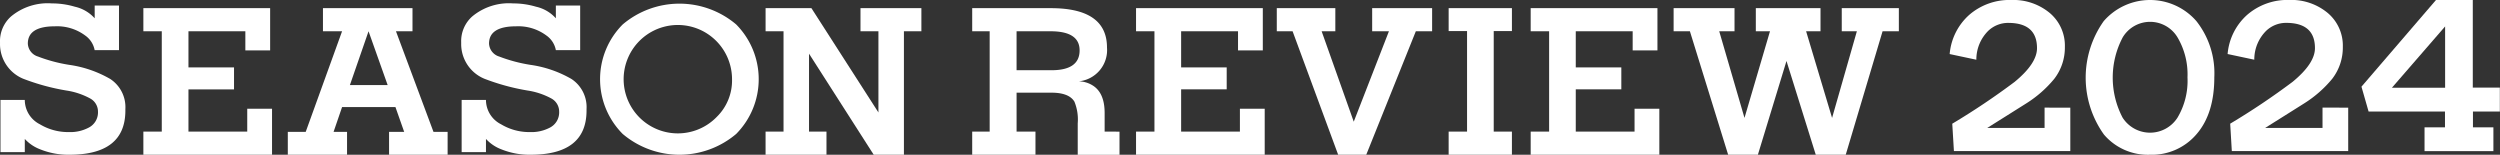
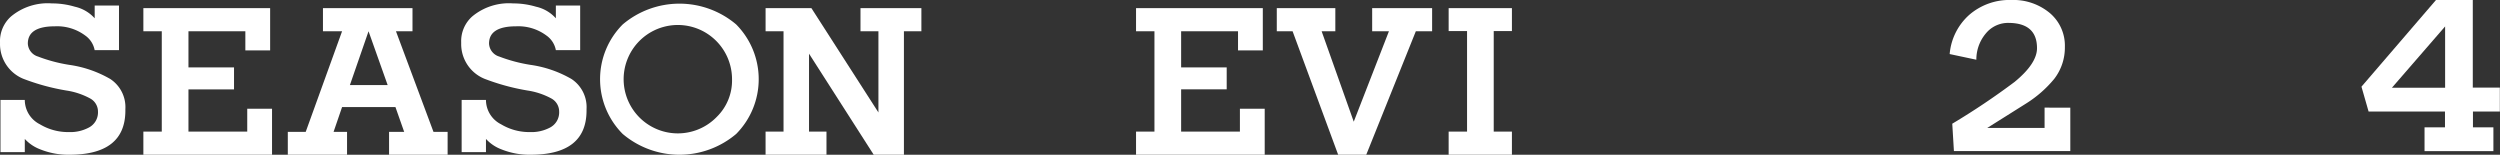
<svg xmlns="http://www.w3.org/2000/svg" width="332.134" height="20.558" viewBox="0 0 332.134 20.558">
  <rect x="0" y="0" width="332.134" height="20.558" fill="#333333" stroke="none" />
  <g id="sr2024_logo_sub" transform="translate(-0.84 0.453)">
    <g id="グループ_81" data-name="グループ 81" transform="translate(0.84)">
      <path id="パス_3" data-name="パス 3" d="M166.557,153.681l2.54,7.152h-5.018Zm8.625,13.361L170.2,153.681h2.195v-3.073H160.5v3.073h2.54l-4.83,13.361H155.83v3.043H163.7v-3.043h-1.788l1.129-3.293h7.088l1.16,3.293h-2.007v3.043h7.779v-3.043Z" transform="translate(-117.594 -149.98)" fill="#fff" />
      <path id="パス_4" data-name="パス 4" d="M148.381,163.969v6.116H131.287v-3.074h2.446v-13.33h-2.446v-3.073h16.842v5.614h-3.293v-2.54h-7.558v4.8h6.053V161.4h-6.053v5.614h7.809v-3.042Z" transform="translate(-112.24 -149.98)" fill="#fff" />
      <path id="パス_5" data-name="パス 5" d="M257.715,150.608v3.073h-2.321v16.4h-4.015l-8.593-13.424v10.35h2.32v3.074h-8.092v-3.074H239.4v-13.33h-2.384v-3.073H243.1l8.907,13.863V153.681h-2.383v-3.073Z" transform="translate(-135.305 -149.98)" fill="#fff" />
      <path id="パス_6" data-name="パス 6" d="M224.4,164.885a7.2,7.2,0,1,1,2.023-5A6.758,6.758,0,0,1,224.4,164.885Zm2.571-12.279a11.666,11.666,0,0,0-15.07,0,10.3,10.3,0,0,0,0,14.553,11.666,11.666,0,0,0,15.07,0,10.335,10.335,0,0,0,0-14.553Z" transform="translate(-129.17 -149.814)" fill="#fff" />
      <path id="パス_7" data-name="パス 7" d="M201.945,163.856v.282q-.063,5.771-7.434,5.772a10,10,0,0,1-3.889-.722,5.288,5.288,0,0,1-2.039-1.38v1.756h-3.231v-6.931h3.231a3.624,3.624,0,0,0,2.008,3.231,7.252,7.252,0,0,0,3.858,1.034,5.205,5.205,0,0,0,2.572-.564,2.268,2.268,0,0,0,1.286-2.133,1.982,1.982,0,0,0-.989-1.74,9.579,9.579,0,0,0-3.214-1.083,29.339,29.339,0,0,1-5.739-1.568,4.988,4.988,0,0,1-3.074-4.673v-.156a4.388,4.388,0,0,1,1.474-3.45,7.618,7.618,0,0,1,5.427-1.726,10.584,10.584,0,0,1,3.042.439,4.99,4.99,0,0,1,2.635,1.537v-1.694h3.23v5.928h-3.23a3.061,3.061,0,0,0-1.255-1.944,6.255,6.255,0,0,0-4.015-1.224q-3.607,0-3.607,2.29a1.883,1.883,0,0,0,1.349,1.725,20.489,20.489,0,0,0,4.109,1.1,15.114,15.114,0,0,1,5.489,1.881A4.477,4.477,0,0,1,201.945,163.856Z" transform="translate(-124.021 -149.805)" fill="#fff" />
      <path id="パス_8" data-name="パス 8" d="M123.581,163.856v.282q-.063,5.771-7.434,5.772a10,10,0,0,1-3.889-.722,5.282,5.282,0,0,1-2.039-1.38v1.756h-3.231v-6.931h3.231a3.624,3.624,0,0,0,2.008,3.231,7.252,7.252,0,0,0,3.858,1.034,5.205,5.205,0,0,0,2.572-.564,2.267,2.267,0,0,0,1.285-2.133,1.981,1.981,0,0,0-.988-1.74,9.579,9.579,0,0,0-3.214-1.083A29.323,29.323,0,0,1,110,159.81a4.988,4.988,0,0,1-3.074-4.673v-.156a4.388,4.388,0,0,1,1.474-3.45,7.618,7.618,0,0,1,5.427-1.726,10.588,10.588,0,0,1,3.042.439,4.991,4.991,0,0,1,2.635,1.537v-1.694h3.23v5.928H119.5a3.061,3.061,0,0,0-1.255-1.944,6.255,6.255,0,0,0-4.015-1.224q-3.607,0-3.607,2.29a1.883,1.883,0,0,0,1.349,1.725,20.489,20.489,0,0,0,4.109,1.1,15.114,15.114,0,0,1,5.489,1.881A4.477,4.477,0,0,1,123.581,163.856Z" transform="translate(-106.925 -149.805)" fill="#fff" />
    </g>
    <g id="グループ_82" data-name="グループ 82" transform="translate(130 0.628)">
-       <path id="パス_9" data-name="パス 9" d="M217.843,201.878v6.116H200.75v-3.073H203.2v-13.33H200.75v-3.074h16.842v5.614H214.3v-2.54H206.74v4.8h6.053v2.916H206.74v5.614h7.81v-3.043Z" transform="translate(-126.554 -188.517)" fill="#fff" />
      <path id="パス_10" data-name="パス 10" d="M150.786,201.878v6.116H133.692v-3.073h2.446v-13.33h-2.446v-3.074h16.842v5.614h-3.293v-2.54h-7.558v4.8h6.053v2.916h-6.053v5.614h7.809v-3.043Z" transform="translate(-111.925 -188.517)" fill="#fff" />
      <path id="パス_11" data-name="パス 11" d="M195.217,204.921v3.073h-8.406v-3.073h2.446V191.559h-2.446v-3.042h8.406v3.042H192.8v13.362Z" transform="translate(-123.513 -188.517)" fill="#fff" />
-       <path id="パス_12" data-name="パス 12" d="M116.389,196.766h-4.643v-5.175h4.517q3.858,0,3.858,2.54Q120.121,196.765,116.389,196.766Zm7.057,8.155v-2.478q0-2.729-1.662-3.7a3.568,3.568,0,0,0-1.788-.5,4.172,4.172,0,0,0,3.764-4.485q0-5.238-7.464-5.238H105.851v3.074h2.321v13.33h-2.321v3.073h8.406v-3.073h-2.51v-5.175h4.643q2.32,0,3.042,1.192a6.284,6.284,0,0,1,.439,2.886v4.171h5.551v-3.073Z" transform="translate(-105.851 -188.517)" fill="#fff" />
      <path id="パス_13" data-name="パス 13" d="M178.244,188.517v3.074H176.08l-6.586,16.4h-3.733l-6.053-16.4h-2.1v-3.074h7.778v3.074h-1.819l4.266,12.012,4.673-12.012h-2.227v-3.074Z" transform="translate(-117.142 -188.517)" fill="#fff" />
-       <path id="パス_14" data-name="パス 14" d="M254.964,188.517v3.074H252.8l-4.893,16.4h-3.983l-3.889-12.452-3.8,12.452h-3.951l-5.081-16.4h-2.164v-3.074h8.092v3.074H231.1l3.356,11.51,3.387-11.51h-1.882v-3.074h8.594v3.074h-1.913l3.449,11.51,3.294-11.51h-2.008v-3.074Z" transform="translate(-131.854 -188.517)" fill="#fff" />
    </g>
    <g id="グループ_83" data-name="グループ 83" transform="translate(259.861 -0.453)">
-       <path id="パス_15" data-name="パス 15" d="M143.542,239.193a4.328,4.328,0,0,1-7.3,0,11.447,11.447,0,0,1,.016-10.657,4.243,4.243,0,0,1,7.284,0,9.685,9.685,0,0,1,1.324,5.313A9.559,9.559,0,0,1,143.542,239.193Zm2.507-12.818a8.156,8.156,0,0,0-12.312,0,12.976,12.976,0,0,0,.032,15.072,7.661,7.661,0,0,0,6.116,2.68,7.79,7.79,0,0,0,6.18-2.728q2.364-2.727,2.364-7.551A11.165,11.165,0,0,0,146.049,226.375Z" transform="translate(-113.271 -223.569)" fill="#fff" />
-       <path id="パス_16" data-name="パス 16" d="M171.478,237.871v5.771H156.015L155.8,240a95.11,95.11,0,0,0,8.281-5.552q2.979-2.446,2.979-4.485,0-3.355-3.826-3.356a3.824,3.824,0,0,0-2.665,1.066,5.372,5.372,0,0,0-1.568,3.827l-3.545-.753a7.857,7.857,0,0,1,2.619-5.223,8.157,8.157,0,0,1,5.568-1.96,7.564,7.564,0,0,1,5.112,1.726,5.668,5.668,0,0,1,2.008,4.516,6.793,6.793,0,0,1-1.411,4.234,15.435,15.435,0,0,1-3.67,3.231q-2.634,1.662-5.238,3.293h7.621v-2.7Z" transform="translate(-118.531 -223.569)" fill="#fff" />
      <path id="パス_18" data-name="パス 18" d="M124.256,237.871v5.771H108.793l-.22-3.638a95.115,95.115,0,0,0,8.28-5.552q2.979-2.446,2.979-4.485,0-3.355-3.826-3.356a3.824,3.824,0,0,0-2.665,1.066,5.372,5.372,0,0,0-1.568,3.827l-3.544-.753a7.853,7.853,0,0,1,2.618-5.223,8.158,8.158,0,0,1,5.567-1.96,7.564,7.564,0,0,1,5.112,1.726,5.668,5.668,0,0,1,2.008,4.516,6.793,6.793,0,0,1-1.411,4.234,15.445,15.445,0,0,1-3.669,3.231q-2.635,1.662-5.238,3.293h7.621v-2.7Z" transform="translate(-108.229 -223.569)" fill="#fff" />
      <path id="パス_14270" data-name="パス 14270" d="M95.812,265.108v-8.141l-7.064,8.141Zm7.292,3.162H99.51v2.1h2.717v3.162H93.078v-3.162h2.717v-2.1H85.645l-.946-3.3,9.9-11.513h4.89V265.09h3.594v3.163Z" transform="translate(-29.991 -253.455)" fill="#fff" />
    </g>
  </g>
</svg>